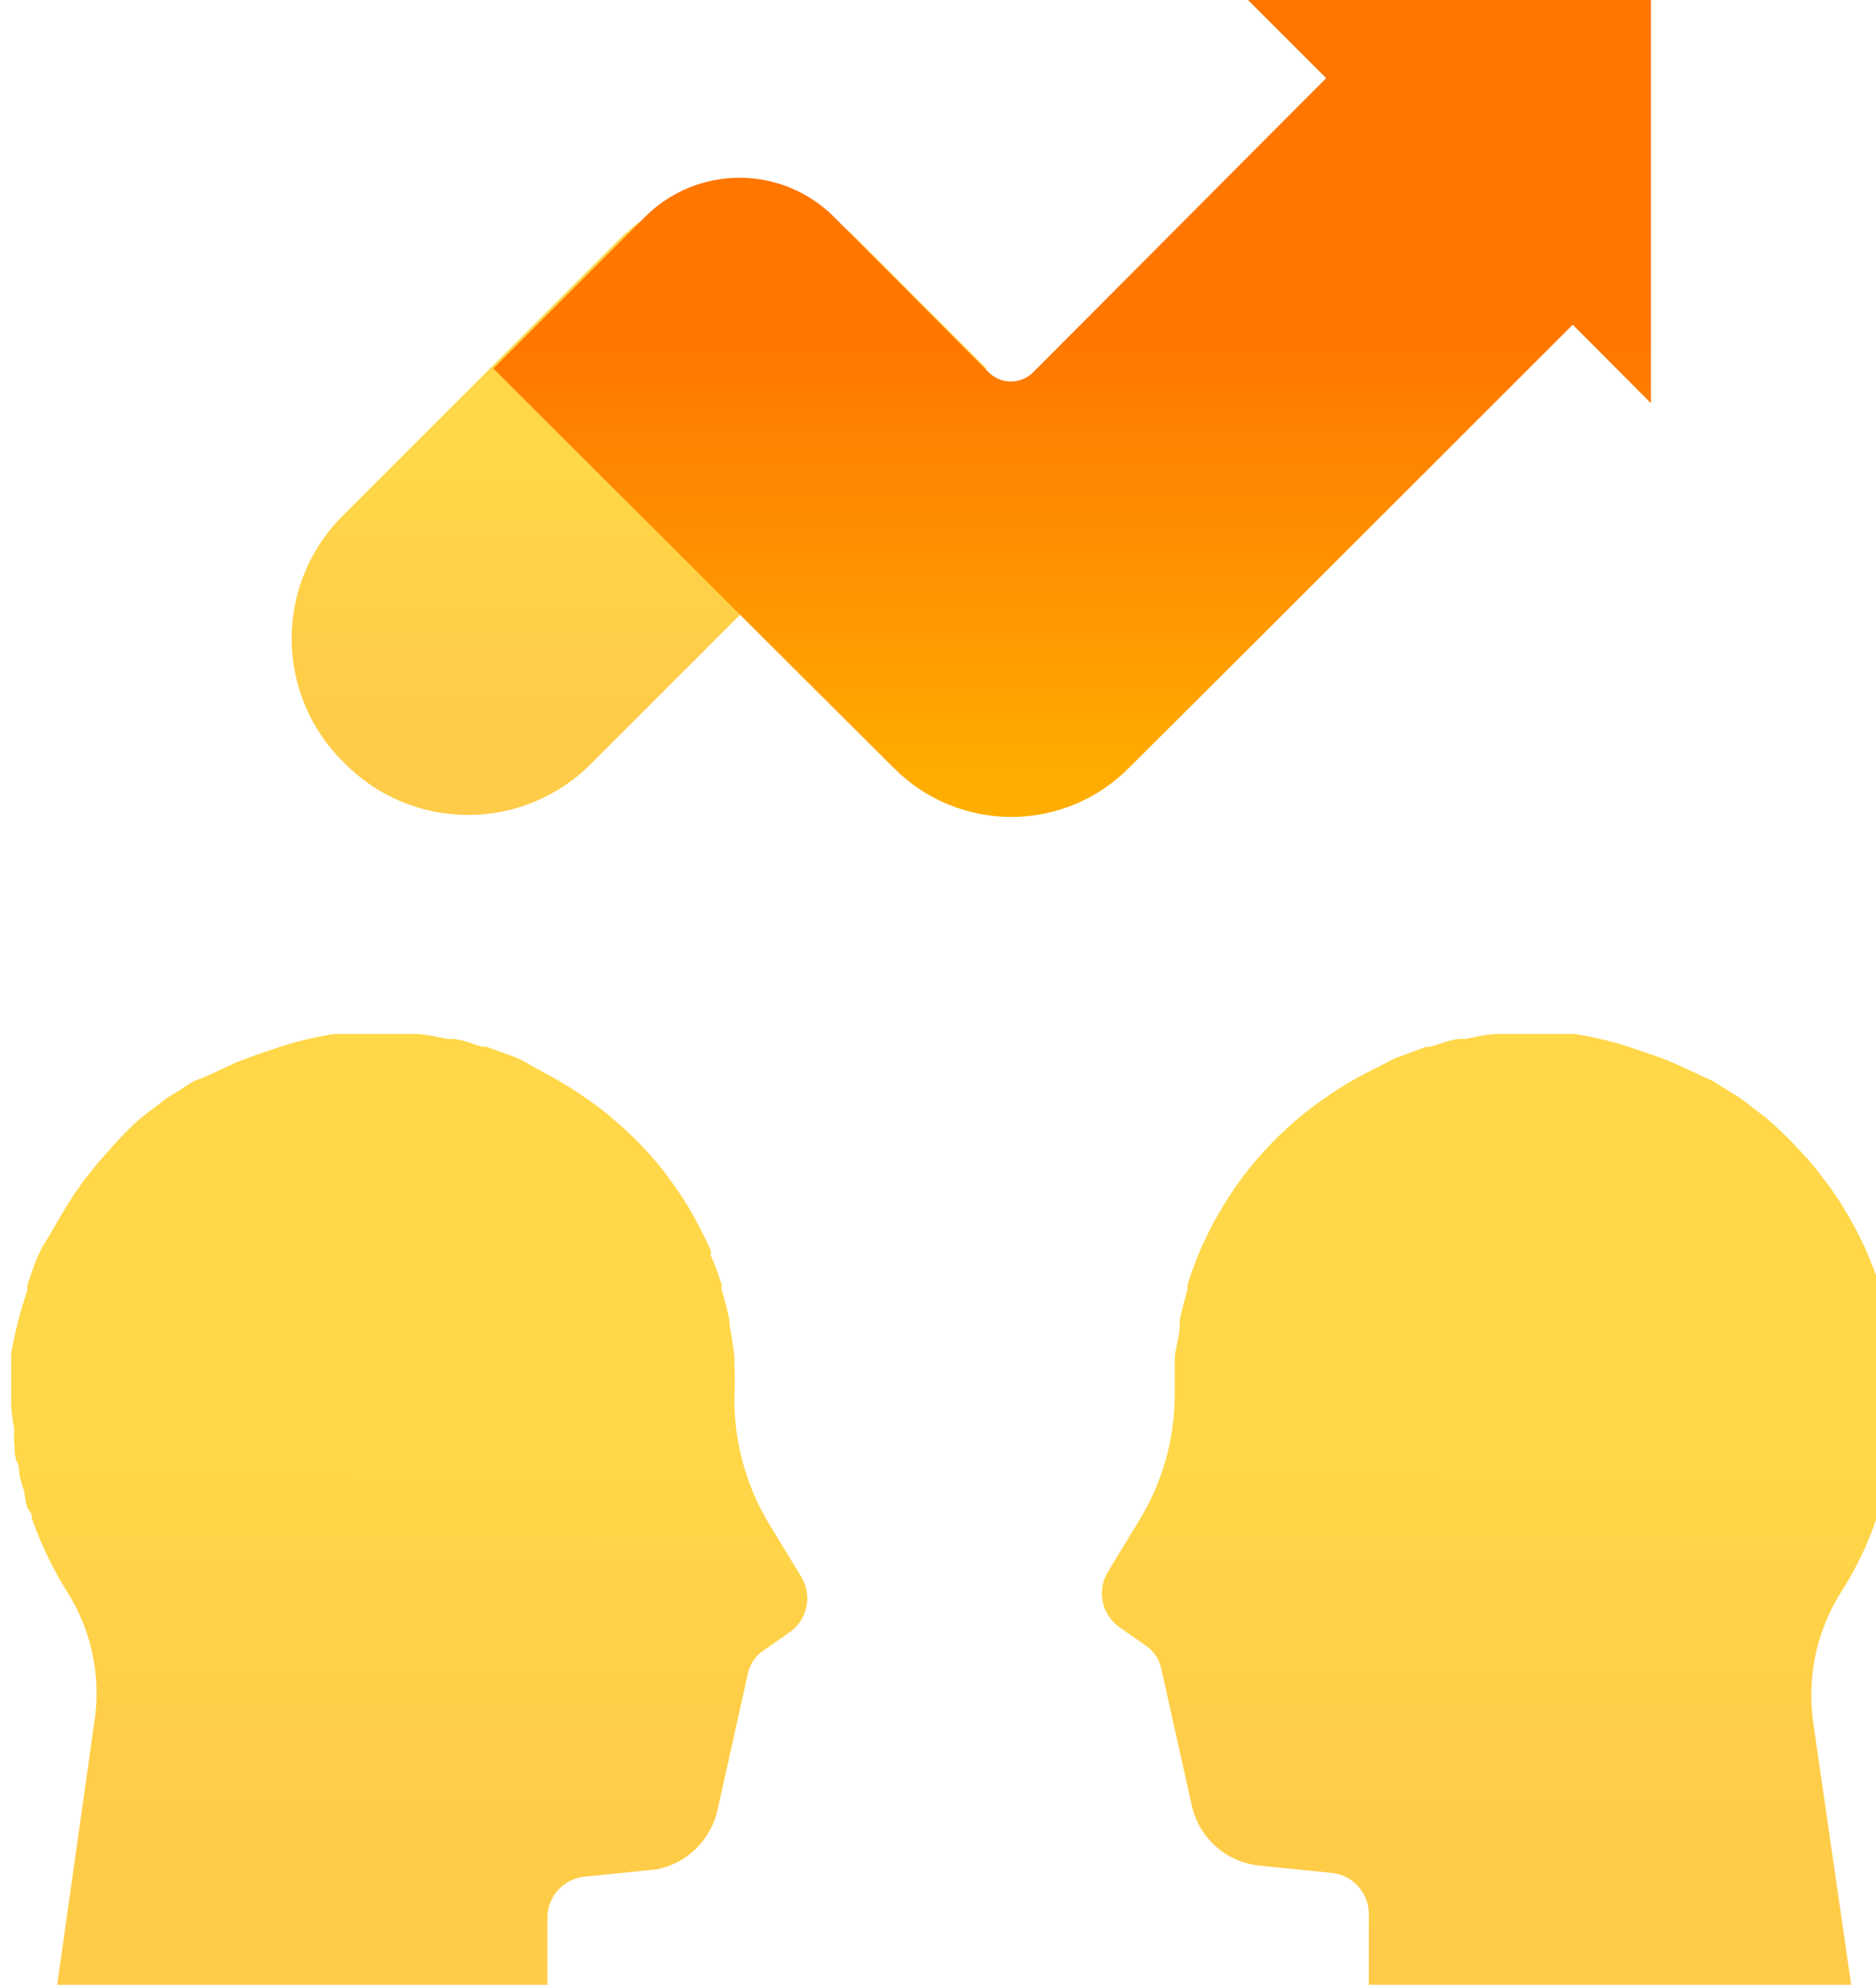
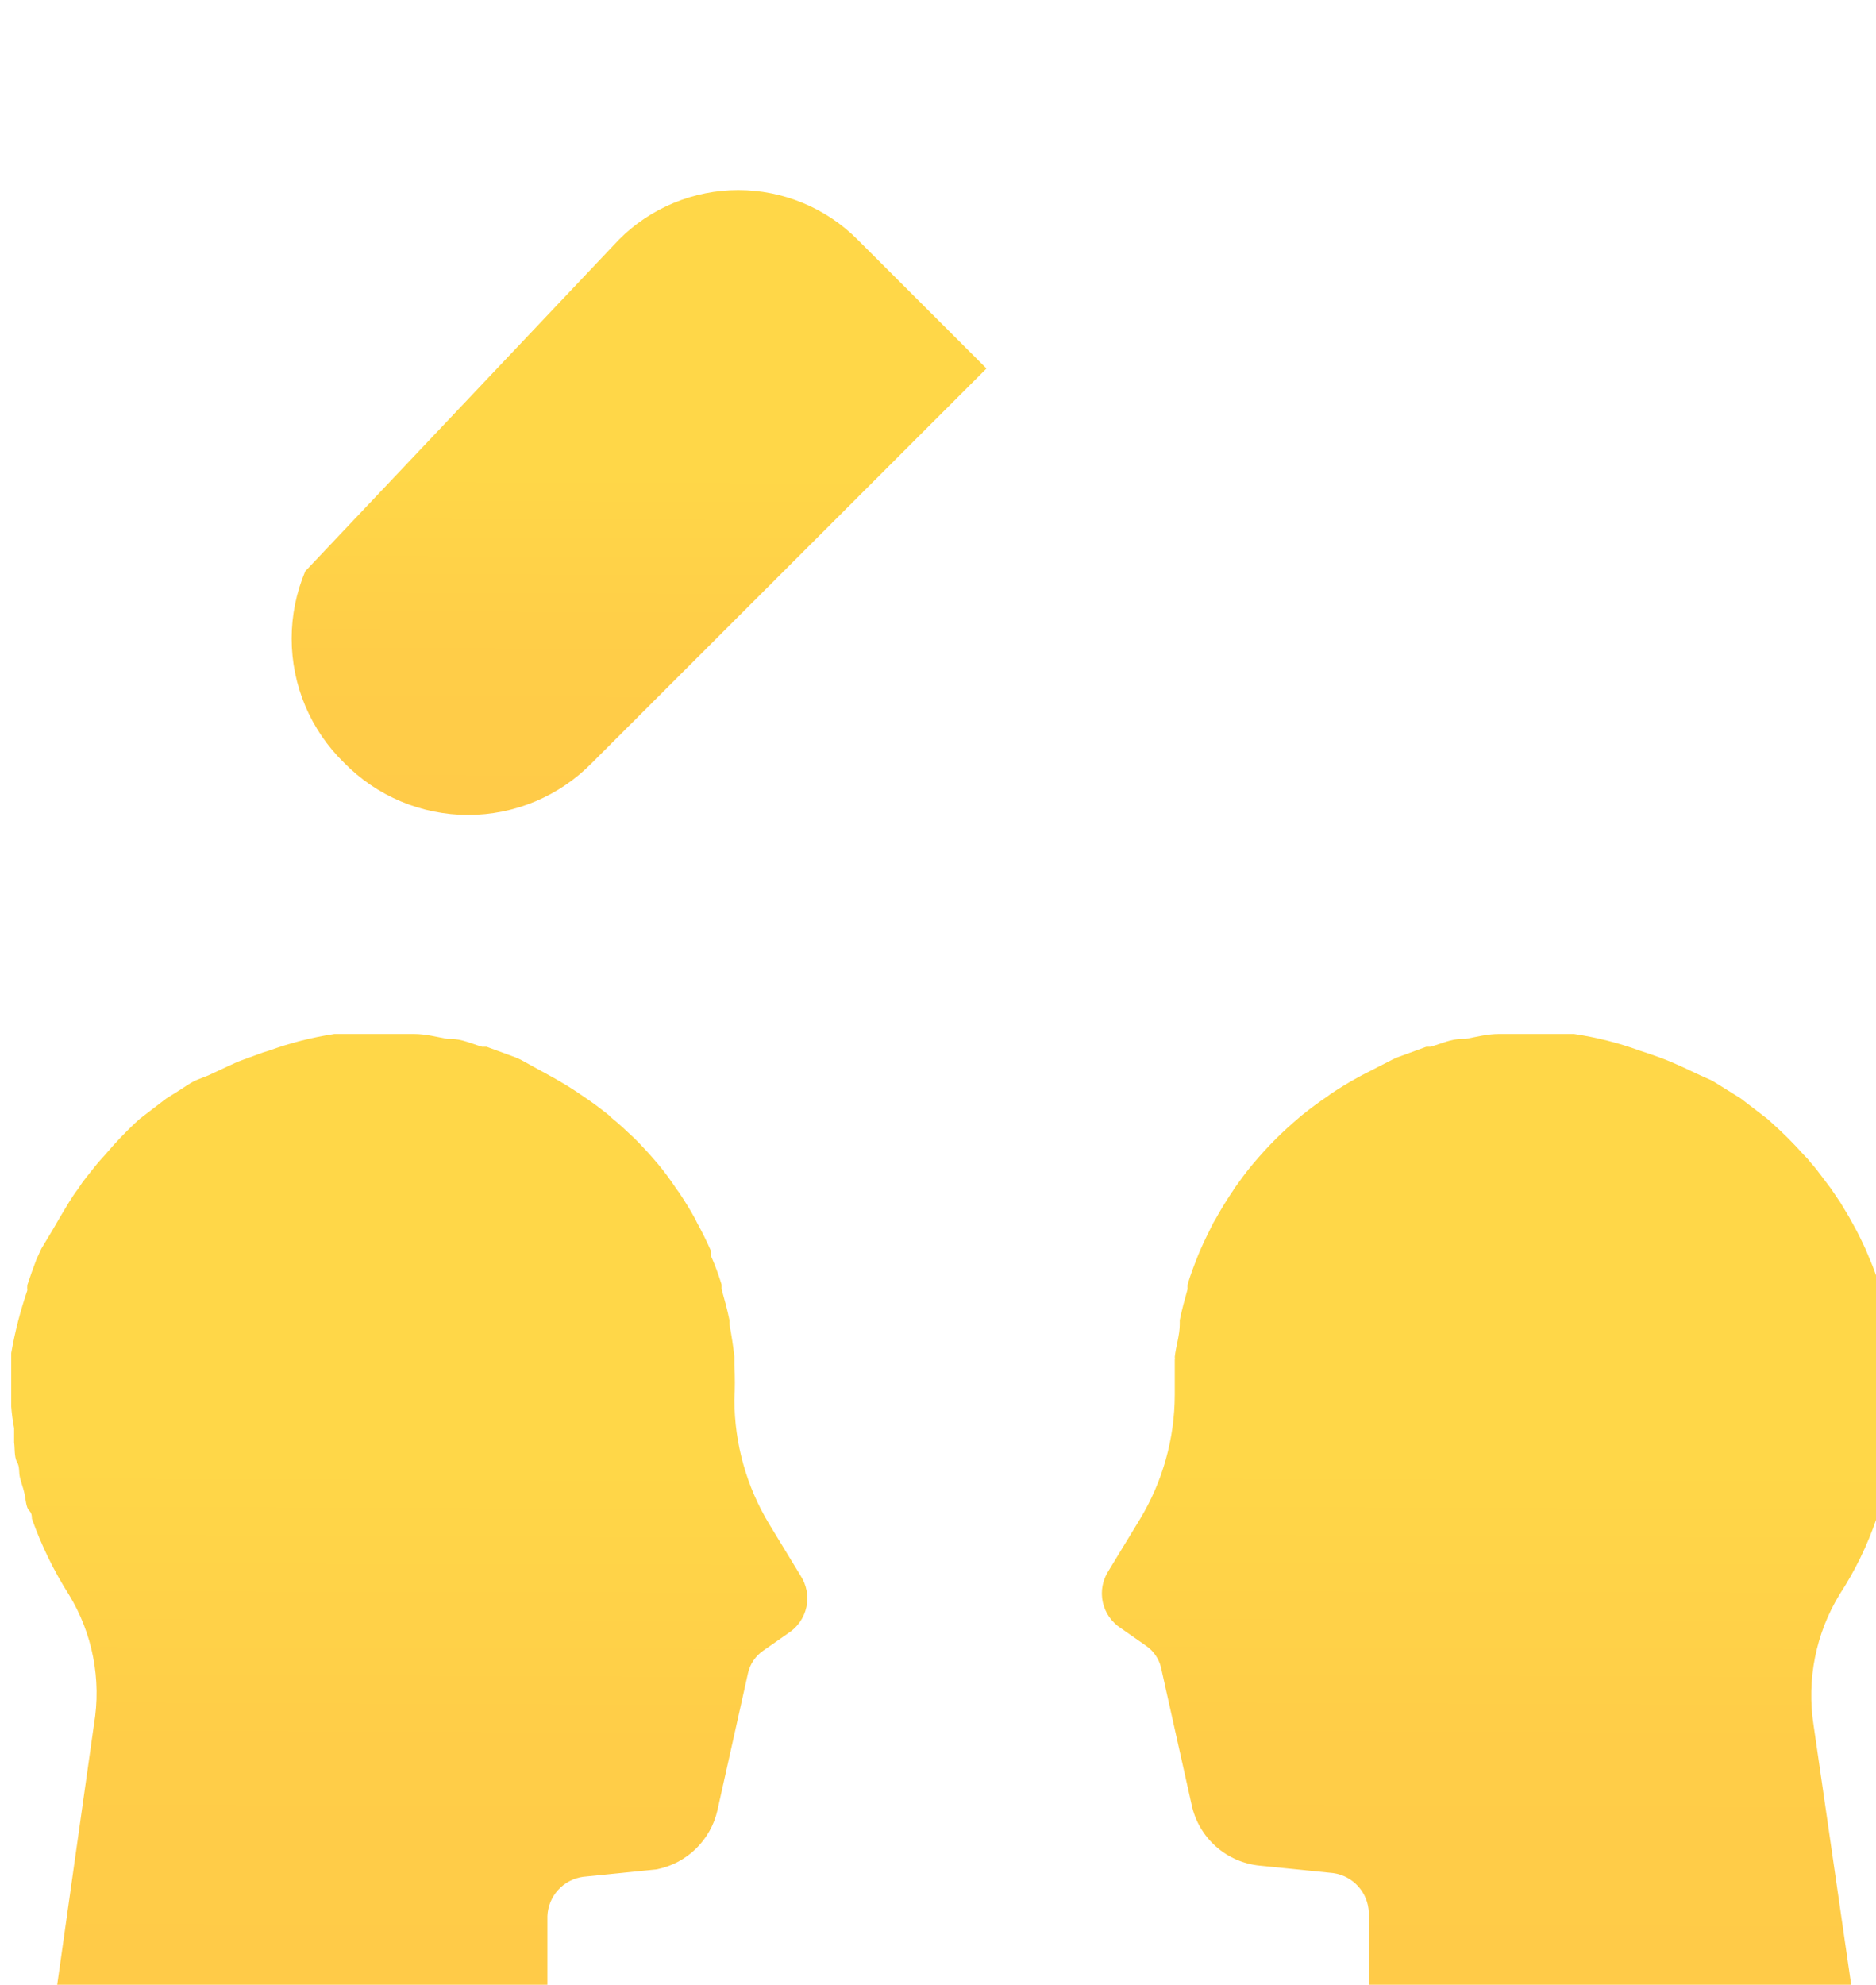
<svg xmlns="http://www.w3.org/2000/svg" width="87" height="92" viewBox="0 0 87 92" fill="none">
  <path d="M85.314 73.903C86.027 72.809 86.601 71.631 87.021 70.395C87.021 70.28 87.117 70.145 87.175 70.011C87.232 69.877 87.309 69.494 87.386 69.225C87.462 68.957 87.52 68.727 87.578 68.478C87.635 68.228 87.674 67.998 87.712 67.768C87.75 67.538 87.827 67.174 87.865 66.867V66.196V65.199C87.865 65.065 87.865 64.95 87.865 64.797C87.865 64.643 87.865 64.643 87.865 64.567C87.884 64.216 87.884 63.864 87.865 63.512C87.865 63.321 87.865 63.129 87.865 62.937C87.874 62.874 87.874 62.809 87.865 62.746C87.748 61.752 87.542 60.77 87.251 59.812C87.211 59.733 87.179 59.649 87.155 59.563C87.021 59.161 86.887 58.777 86.714 58.375C86.541 57.972 86.58 58.049 86.503 57.876C86.426 57.704 86.234 57.301 86.081 57.014L85.755 56.419L85.352 55.748L84.911 55.096L84.508 54.56C84.335 54.33 84.162 54.1 83.97 53.889C83.866 53.752 83.75 53.624 83.625 53.505C83.168 52.991 82.681 52.505 82.167 52.048L81.956 51.857L81.303 51.358L80.728 50.917L80.114 50.534L79.404 50.093L78.848 49.844L77.946 49.422L77.466 49.211C77.102 49.058 76.718 48.923 76.315 48.789L76.027 48.694C75.045 48.338 74.029 48.081 72.996 47.927H72.746C72.19 47.927 71.653 47.927 71.115 47.927C70.578 47.927 70.022 47.927 69.504 47.927C68.986 47.927 68.468 48.061 67.969 48.157H67.777C67.297 48.157 66.818 48.387 66.338 48.521H66.146L64.784 49.019L64.573 49.115L63.153 49.844L62.942 49.959C62.52 50.189 62.117 50.438 61.714 50.706L61.56 50.821C61.157 51.09 60.774 51.377 60.39 51.684L60.275 51.78C59.891 52.106 59.507 52.451 59.162 52.796C58.797 53.16 58.452 53.544 58.126 53.927C57.8 54.31 57.512 54.713 57.224 55.116C57.199 55.171 57.167 55.222 57.128 55.269C56.86 55.672 56.61 56.074 56.38 56.496L56.265 56.688C56.054 57.109 55.843 57.531 55.651 57.972L55.555 58.202C55.382 58.643 55.21 59.084 55.075 59.544C55.07 59.614 55.07 59.685 55.075 59.755C54.941 60.234 54.807 60.714 54.711 61.193C54.711 61.193 54.711 61.327 54.711 61.384C54.711 61.883 54.538 62.381 54.48 62.899C54.49 62.943 54.49 62.989 54.48 63.033C54.48 63.57 54.48 64.126 54.48 64.663C54.475 66.69 53.918 68.678 52.869 70.414L51.411 72.81C51.272 73.022 51.177 73.26 51.131 73.509C51.084 73.759 51.088 74.015 51.142 74.263C51.195 74.51 51.297 74.745 51.443 74.953C51.587 75.161 51.772 75.339 51.986 75.475L53.138 76.28C53.497 76.522 53.751 76.893 53.847 77.315L55.267 83.68C55.429 84.418 55.821 85.087 56.386 85.589C56.951 86.092 57.661 86.403 58.414 86.479L61.829 86.824C62.274 86.886 62.683 87.103 62.984 87.436C63.286 87.769 63.461 88.197 63.479 88.645V92.019H85.851L84.105 79.961C83.779 77.862 84.207 75.716 85.314 73.903Z" fill="url(#paint0_linear)" />
  <path d="M3.187 73.903C2.489 72.801 1.916 71.624 1.479 70.395C1.479 70.28 1.479 70.146 1.345 70.011C1.211 69.877 1.192 69.494 1.134 69.225C1.076 68.957 0.98 68.727 0.923 68.478C0.865 68.228 0.923 67.998 0.789 67.768C0.654 67.538 0.693 67.097 0.654 66.867V66.196C0.589 65.861 0.544 65.521 0.52 65.18C0.52 65.046 0.52 64.931 0.52 64.778C0.52 64.624 0.52 64.624 0.52 64.548C0.52 64.471 0.52 63.858 0.52 63.493V62.918V62.727C0.692 61.737 0.942 60.763 1.268 59.813C1.26 59.73 1.26 59.646 1.268 59.563C1.403 59.161 1.537 58.777 1.69 58.375L1.921 57.876L2.439 57.014L2.784 56.419L3.187 55.748C3.323 55.524 3.47 55.306 3.628 55.097C3.745 54.91 3.873 54.731 4.012 54.56L4.549 53.889L4.895 53.505C5.327 52.994 5.788 52.508 6.276 52.048L6.487 51.857L7.139 51.358L7.715 50.917L8.329 50.534C8.559 50.381 8.789 50.227 9.039 50.093L9.672 49.844L10.574 49.422L11.034 49.211L12.185 48.789L12.492 48.694C13.469 48.34 14.478 48.083 15.505 47.927H15.869C16.407 47.927 16.963 47.927 17.5 47.927C18.037 47.927 18.575 47.927 19.112 47.927H19.208C19.726 47.927 20.244 48.061 20.743 48.157H20.915C21.414 48.157 21.894 48.387 22.354 48.521H22.566L23.928 49.02L24.139 49.115L25.463 49.844L25.674 49.959C26.077 50.189 26.499 50.438 26.883 50.706L27.055 50.822C27.458 51.09 27.842 51.377 28.226 51.684L28.322 51.78C28.724 52.106 29.089 52.451 29.453 52.796C29.818 53.16 30.163 53.544 30.49 53.927C30.807 54.306 31.101 54.703 31.372 55.116L31.487 55.269C31.756 55.672 32.005 56.074 32.236 56.496L32.331 56.688C32.562 57.109 32.773 57.531 32.965 57.972C32.965 57.972 32.965 58.126 32.965 58.202C33.159 58.639 33.326 59.087 33.464 59.544C33.464 59.544 33.464 59.697 33.464 59.755C33.598 60.234 33.732 60.714 33.828 61.193C33.828 61.193 33.828 61.327 33.828 61.385C33.924 61.883 34.001 62.381 34.058 62.899V63.263C34.087 63.806 34.087 64.35 34.058 64.893C34.063 66.92 34.621 68.909 35.67 70.644L37.128 73.04C37.267 73.253 37.362 73.49 37.408 73.74C37.454 73.989 37.45 74.245 37.397 74.493C37.343 74.74 37.241 74.975 37.096 75.183C36.951 75.391 36.767 75.569 36.553 75.705L35.401 76.51C35.042 76.753 34.788 77.123 34.691 77.545L33.272 83.91C33.118 84.591 32.769 85.212 32.269 85.699C31.768 86.186 31.137 86.516 30.451 86.651L27.036 86.997C26.591 87.059 26.182 87.276 25.881 87.608C25.579 87.941 25.404 88.369 25.386 88.818V92.019H2.65L4.357 79.942C4.71 77.854 4.295 75.708 3.187 73.903Z" fill="url(#paint1_linear)" />
-   <path d="M45.749 17.081L27.464 35.351C26.715 36.118 25.82 36.728 24.831 37.145C23.843 37.561 22.781 37.776 21.708 37.776C20.635 37.776 19.573 37.561 18.584 37.145C17.596 36.728 16.701 36.118 15.952 35.351C15.184 34.602 14.573 33.708 14.156 32.72C13.74 31.733 13.525 30.671 13.525 29.599C13.525 28.528 13.74 27.466 14.156 26.479C14.573 25.491 15.184 24.597 15.952 23.848L28.711 11.1C29.436 10.374 30.298 9.798 31.246 9.406C32.194 9.013 33.21 8.811 34.237 8.811C35.263 8.811 36.279 9.013 37.228 9.406C38.176 9.798 39.037 10.374 39.763 11.1L45.749 17.081Z" fill="url(#paint2_linear)" />
-   <path d="M57.875 0L61.501 3.623L47.917 17.254C47.781 17.39 47.62 17.499 47.442 17.573C47.264 17.647 47.074 17.685 46.881 17.685C46.688 17.685 46.498 17.647 46.32 17.573C46.142 17.499 45.98 17.39 45.845 17.254L38.688 10.065C38.112 9.486 37.428 9.027 36.674 8.714C35.92 8.401 35.111 8.239 34.294 8.239C33.478 8.239 32.669 8.401 31.915 8.714C31.161 9.027 30.477 9.486 29.901 10.065L22.878 17.081L35.465 29.638L41.451 35.6C42.165 36.319 43.013 36.889 43.949 37.278C44.884 37.668 45.887 37.868 46.9 37.868C47.913 37.868 48.916 37.668 49.852 37.278C50.787 36.889 51.636 36.319 52.349 35.6L58.316 29.657L72.936 15.049L76.563 18.691V0H57.875Z" fill="url(#paint3_linear)" />
+   <path d="M45.749 17.081L27.464 35.351C26.715 36.118 25.82 36.728 24.831 37.145C23.843 37.561 22.781 37.776 21.708 37.776C20.635 37.776 19.573 37.561 18.584 37.145C17.596 36.728 16.701 36.118 15.952 35.351C15.184 34.602 14.573 33.708 14.156 32.72C13.74 31.733 13.525 30.671 13.525 29.599C13.525 28.528 13.74 27.466 14.156 26.479L28.711 11.1C29.436 10.374 30.298 9.798 31.246 9.406C32.194 9.013 33.21 8.811 34.237 8.811C35.263 8.811 36.279 9.013 37.228 9.406C38.176 9.798 39.037 10.374 39.763 11.1L45.749 17.081Z" fill="url(#paint2_linear)" />
  <defs>
    <linearGradient id="paint0_linear" x1="69.473" y1="67.934" x2="69.379" y2="92.019" gradientUnits="userSpaceOnUse">
      <stop stop-color="#FFD748" />
      <stop offset="0.54" stop-color="#FFCD48" />
      <stop offset="1" stop-color="#FFCB48" />
    </linearGradient>
    <linearGradient id="paint1_linear" x1="18.964" y1="67.934" x2="18.87" y2="92.019" gradientUnits="userSpaceOnUse">
      <stop stop-color="#FFD748" />
      <stop offset="0.54" stop-color="#FFCD48" />
      <stop offset="1" stop-color="#FFCB48" />
    </linearGradient>
    <linearGradient id="paint2_linear" x1="29.623" y1="21.954" x2="29.576" y2="37.776" gradientUnits="userSpaceOnUse">
      <stop stop-color="#FFD748" />
      <stop offset="0.54" stop-color="#FFCD48" />
      <stop offset="1" stop-color="#FFCB48" />
    </linearGradient>
    <linearGradient id="paint3_linear" x1="49.708" y1="36.531" x2="49.708" y2="15.612" gradientUnits="userSpaceOnUse">
      <stop stop-color="#FFAD00" />
      <stop offset="1" stop-color="#FF7600" />
    </linearGradient>
  </defs>
</svg>